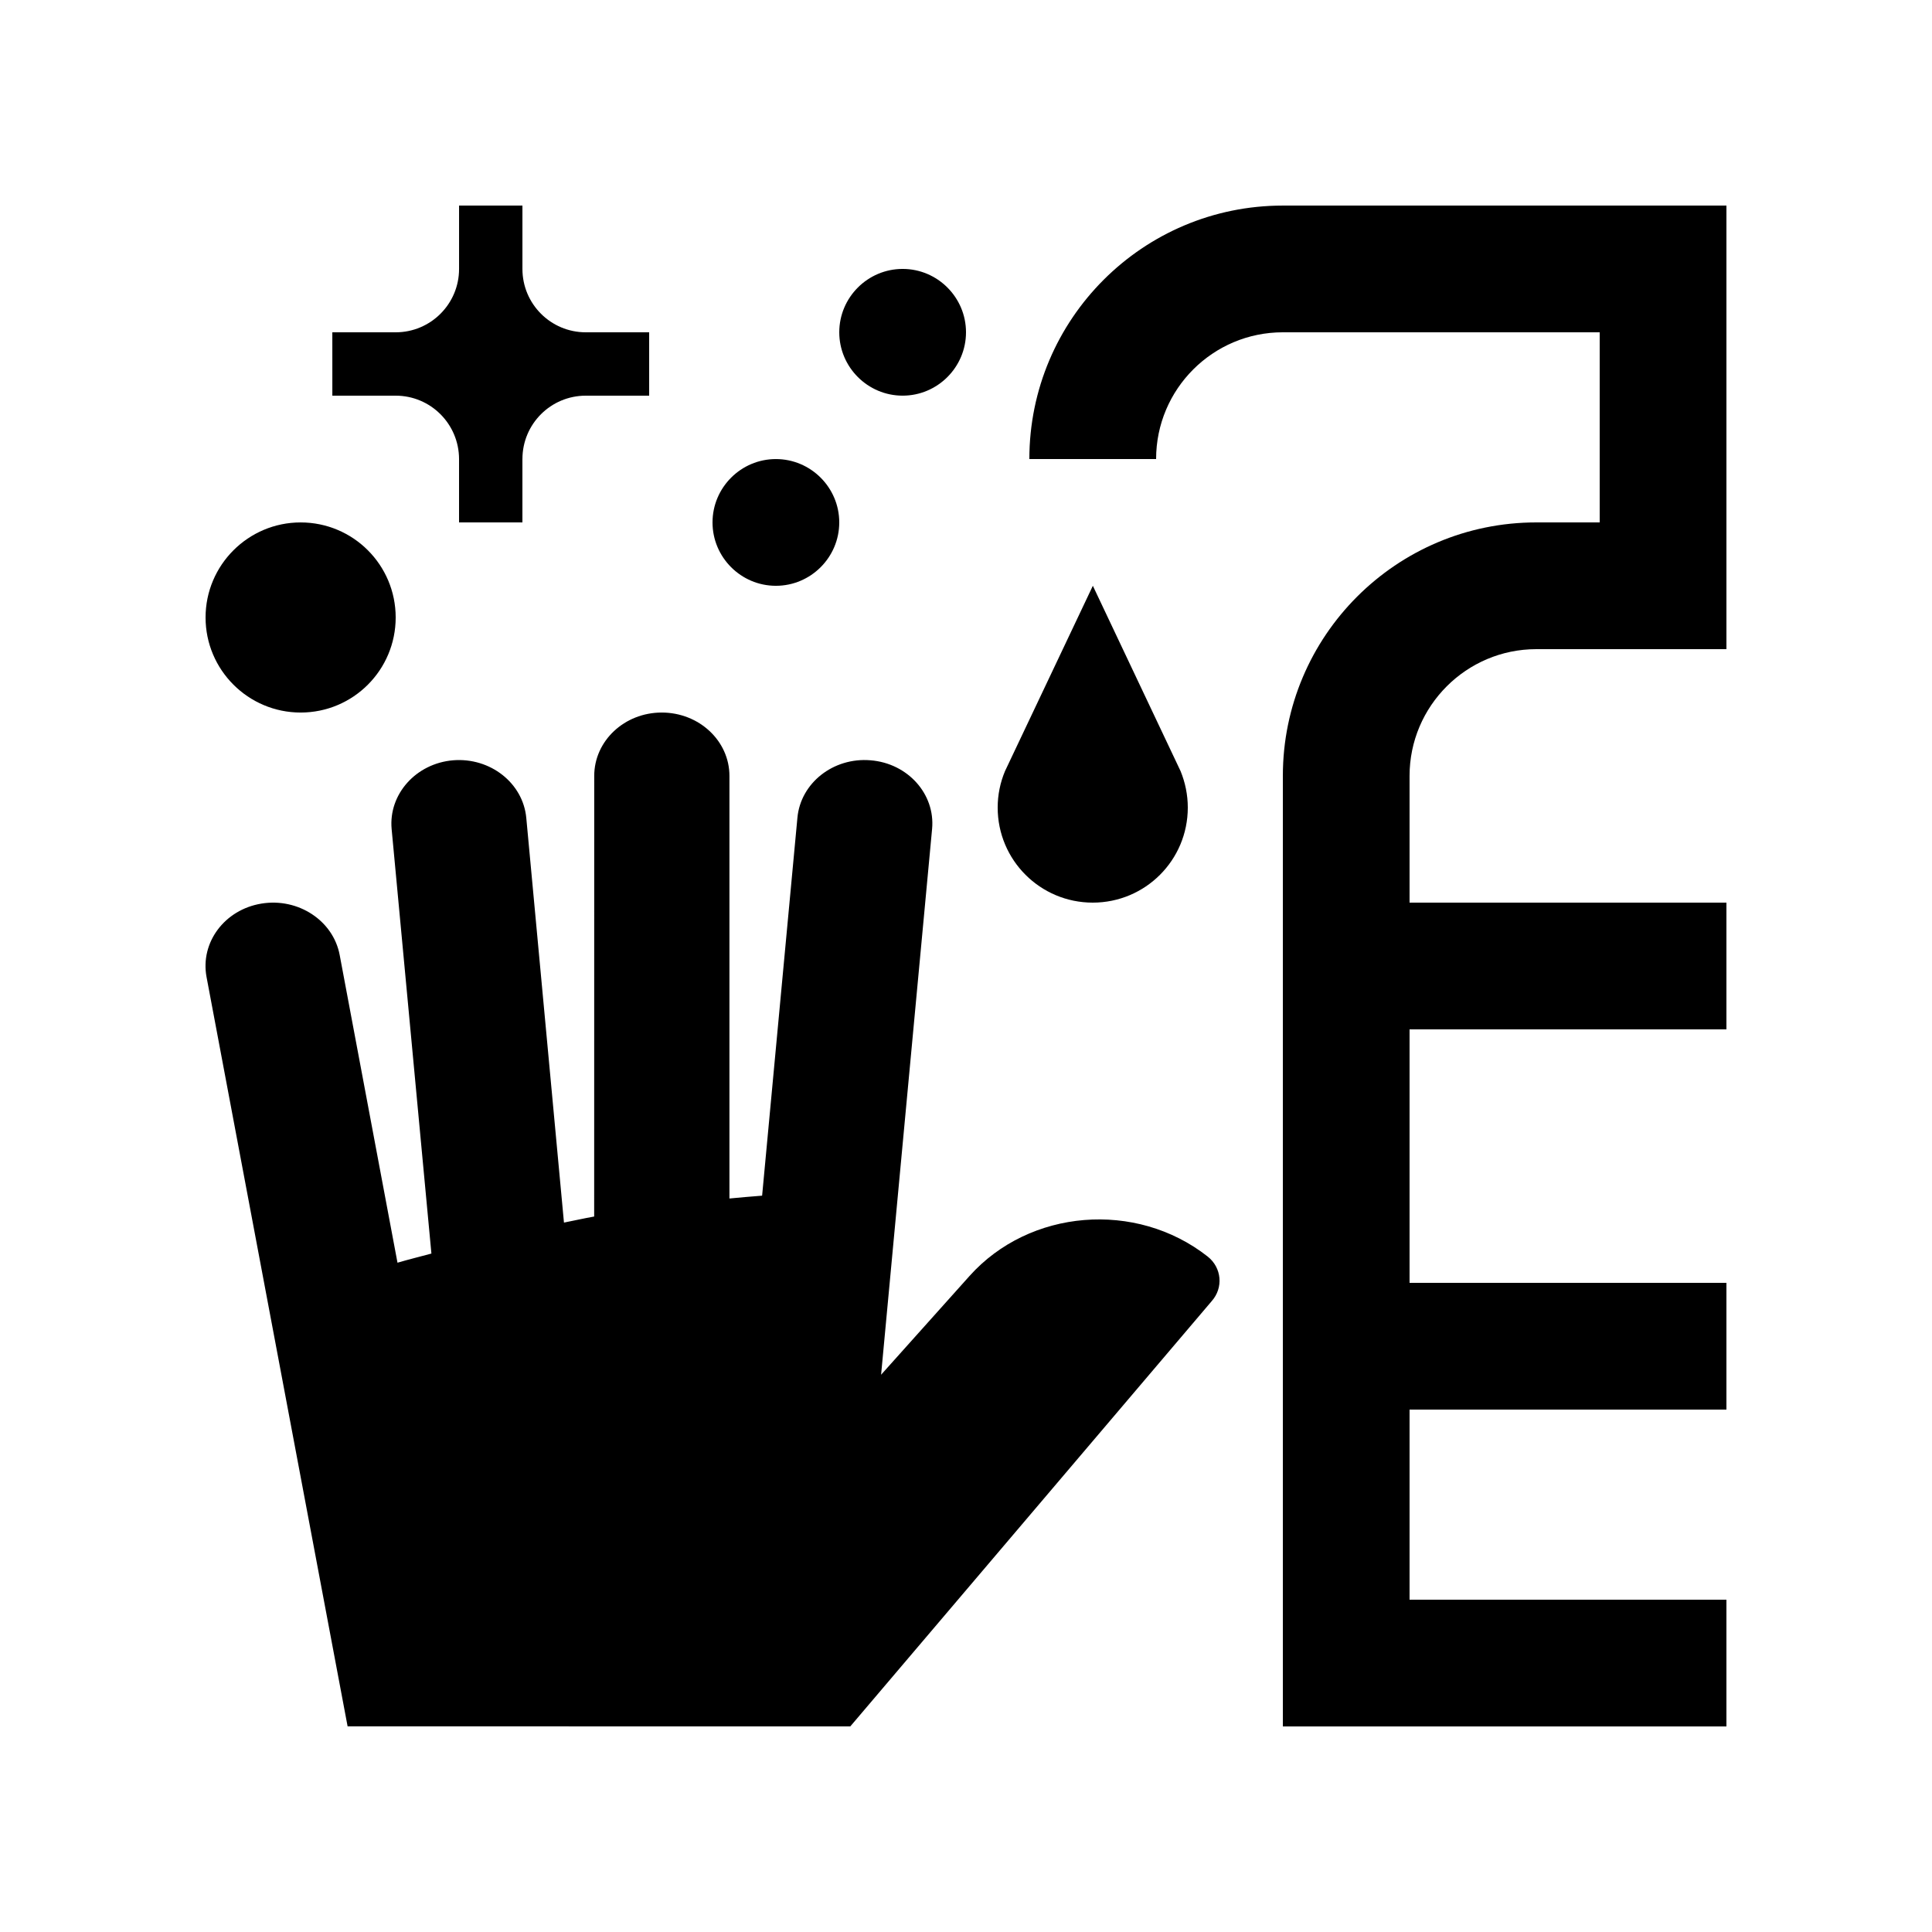
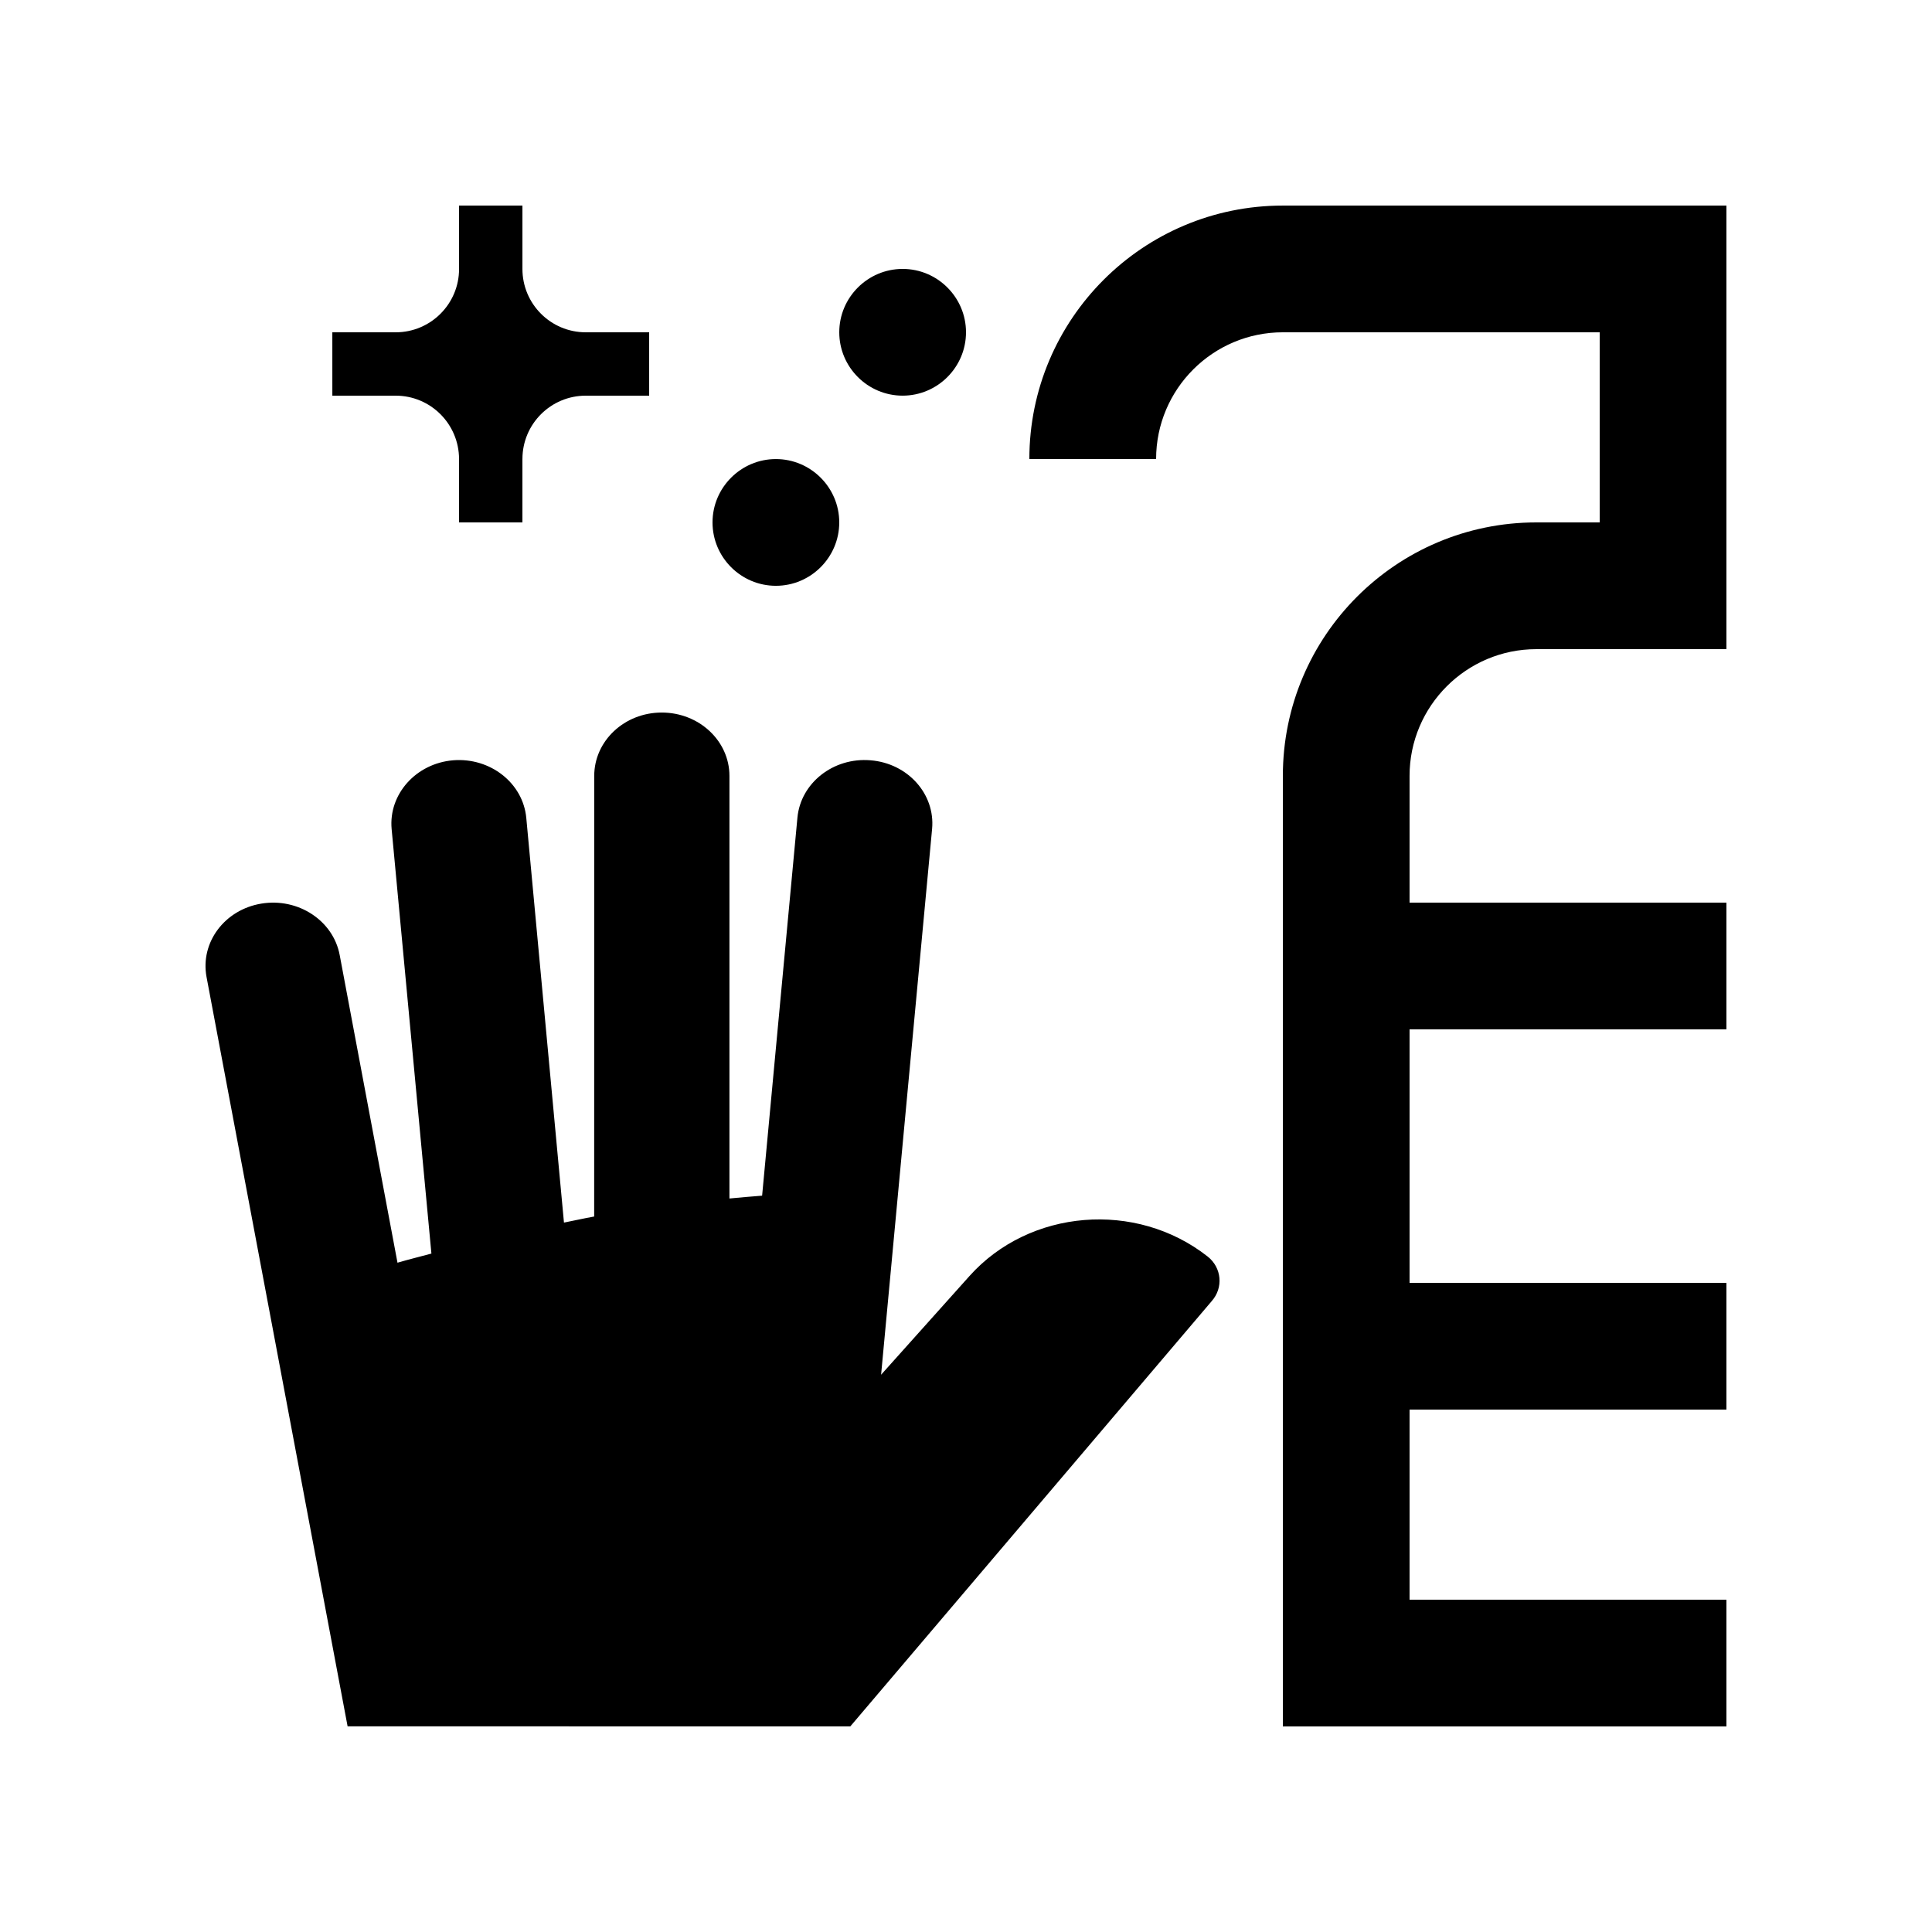
<svg xmlns="http://www.w3.org/2000/svg" fill="#000000" width="800px" height="800px" version="1.1" viewBox="144 144 512 512">
  <g>
-     <path d="m410.33 348.37c-1.246 2.988-1.934 6.231-1.934 9.645 0 13.926 11.281 25.191 25.191 25.191 13.941 0 25.191-11.266 25.191-25.191 0-3.41-0.691-6.656-1.906-9.645 0 0.016-23.254-49.133-23.254-49.133z" />
    <path d="m483.97 198.48c-37.094 0-67.18 30.078-67.18 67.172h33.59c0-18.551 15.055-33.59 33.59-33.59h83.965v50.383h-16.793c-37.094 0-67.172 30.078-67.172 67.172v251.91l117.55-0.004v-33.59l-83.973 0.004v-50.383h83.973v-33.582h-83.973v-67.176h83.973v-33.59l-83.973 0.004v-33.586c0-18.531 15.09-33.59 33.59-33.59h50.383v-117.55z" />
    <path d="m282.45 265.65c0-9.281 7.512-16.793 16.793-16.793h16.793v-16.793h-16.793c-9.281 0-16.793-7.512-16.793-16.793v-16.793h-16.793v16.793c0 9.281-7.527 16.793-16.793 16.793h-16.793l0.004 16.793h16.785c9.266 0 16.777 7.512 16.793 16.793v16.793h16.793v-16.793z" />
    <path d="m366.41 282.45c0 9.246-7.543 16.793-16.793 16.793s-16.793-7.547-16.793-16.793c0-9.246 7.547-16.793 16.793-16.793 9.246 0 16.793 7.543 16.793 16.793z" />
    <path d="m400 232.06c0 9.246-7.543 16.793-16.793 16.793s-16.793-7.547-16.793-16.793 7.543-16.793 16.793-16.793c9.25-0.004 16.793 7.543 16.793 16.793z" />
    <path d="m369.34 601.51 95.766-112.69c3.148-3.543 2.691-8.871-1.082-11.84-18.957-14.895-47.195-12.594-63.102 5.18l-23.422 26.156 13.516-144.66c0.852-9.219-6.43-17.387-16.328-18.172-9.859-0.82-18.531 6.035-19.367 15.25l-9.352 100.13c-2.887 0.246-5.824 0.457-8.66 0.75v-111.99c0-9.281-8.035-16.793-17.945-16.793-9.879 0-17.887 7.512-17.887 16.793l-0.016 116.77c-2.727 0.48-5.316 1.082-8.004 1.605l-9.984-107.23c-0.852-9.25-9.543-16.07-19.383-15.285-9.84 0.82-17.141 8.988-16.305 18.203l10.543 112.52c-3.019 0.82-6.051 1.562-8.988 2.422l-15.316-81.52c-1.707-9.148-11.012-15.25-20.758-13.645-9.742 1.605-16.238 10.297-14.531 19.445l37.383 198.59 133.22 0.008z" />
-     <path d="m248.86 307.64c0 13.91-11.266 25.191-25.191 25.191-13.875 0-25.191-11.281-25.191-25.191 0-13.906 11.316-25.191 25.191-25.191 13.926 0 25.191 11.281 25.191 25.191z" />
+     <path d="m248.86 307.64z" />
  </g>
</svg>